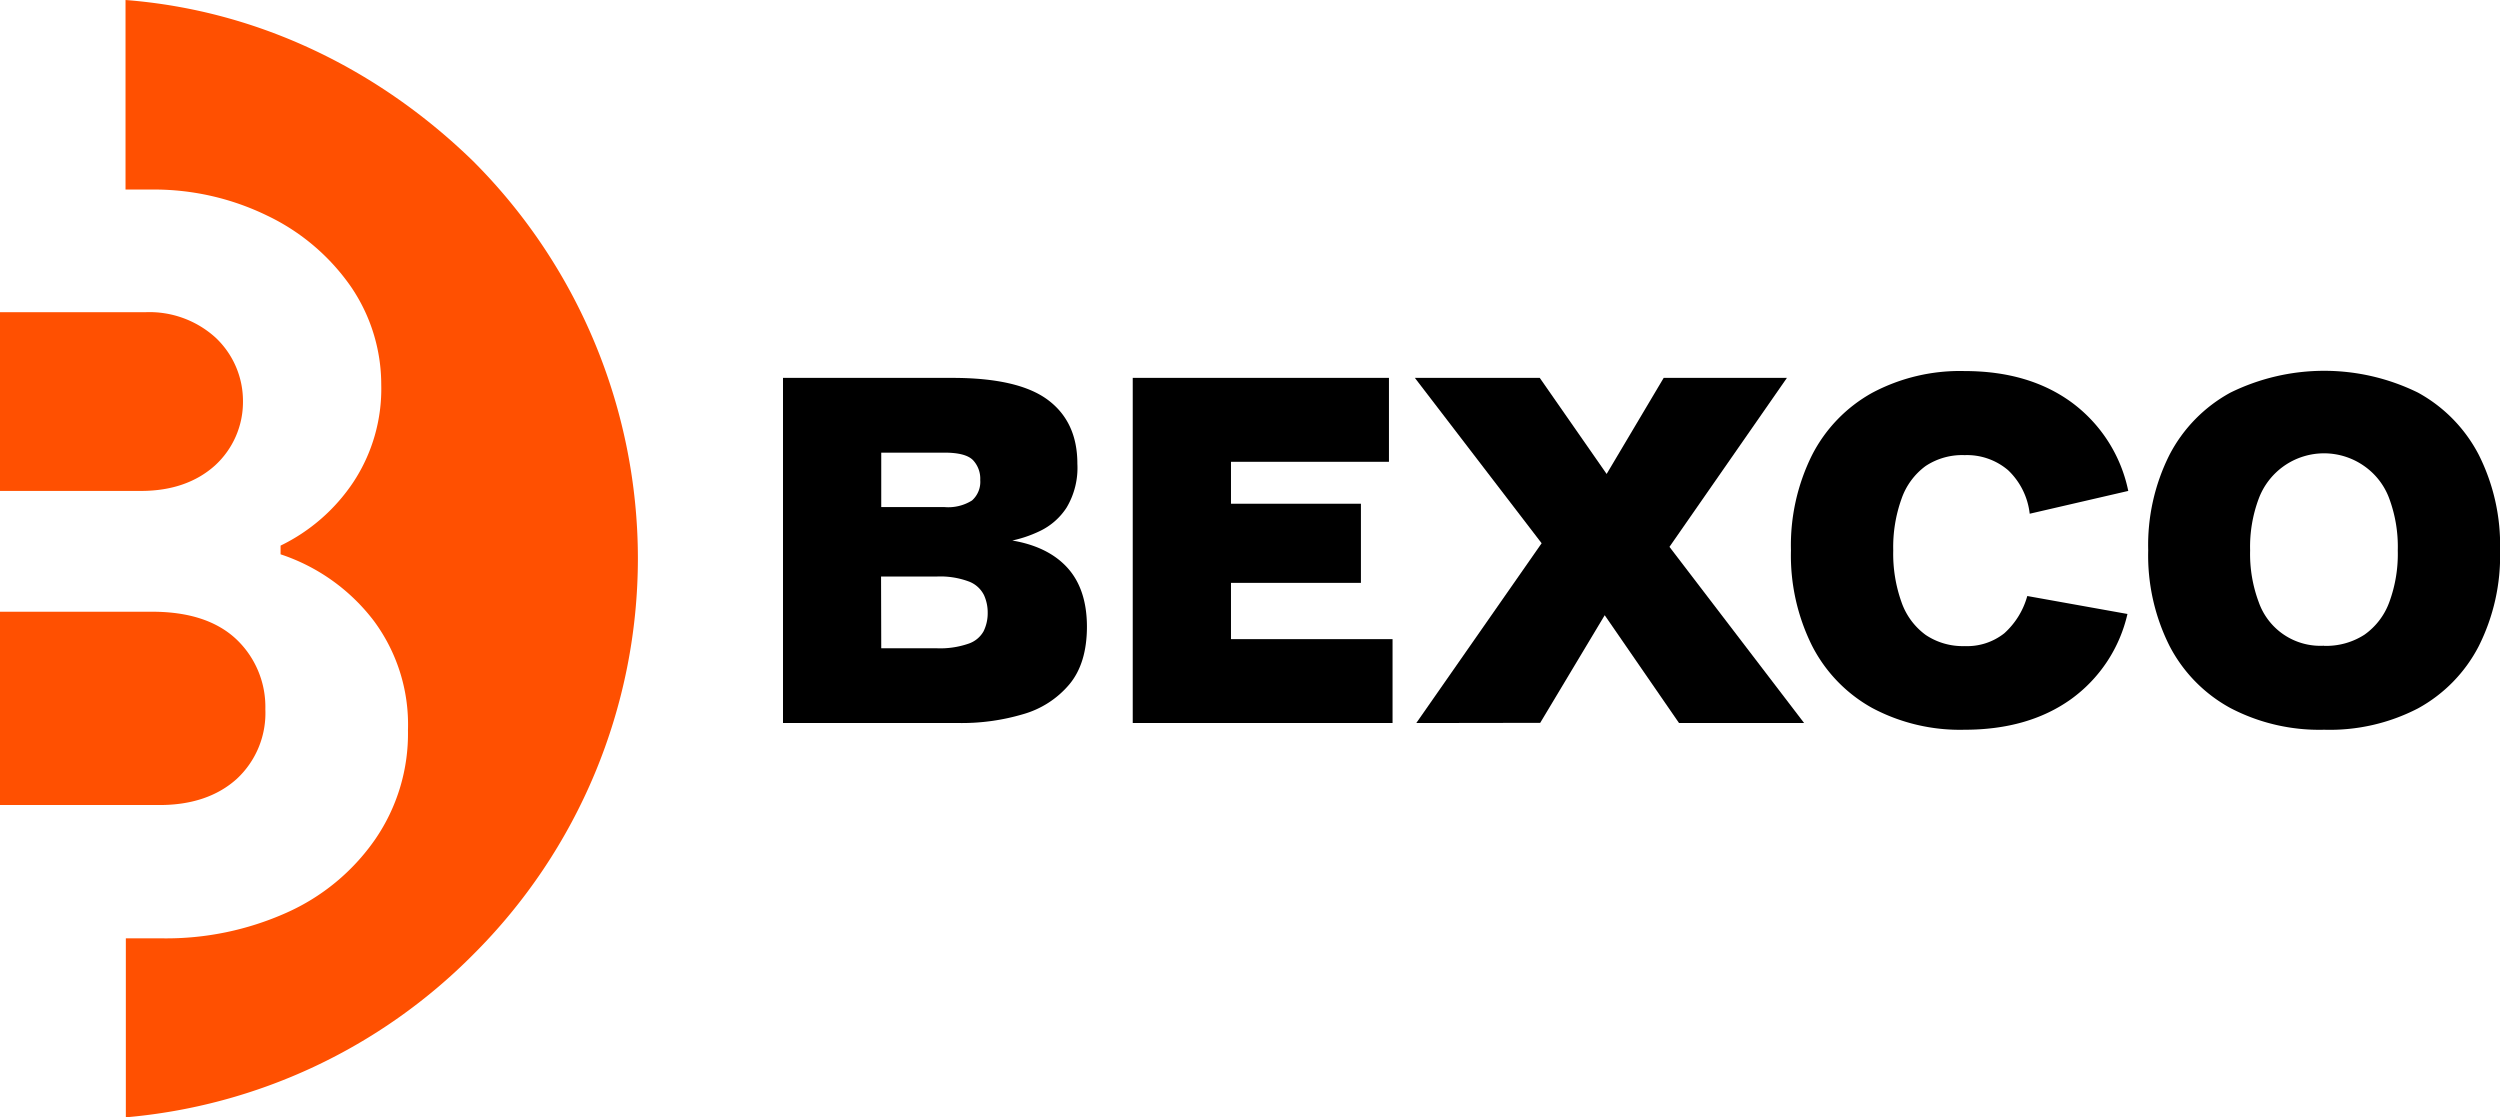
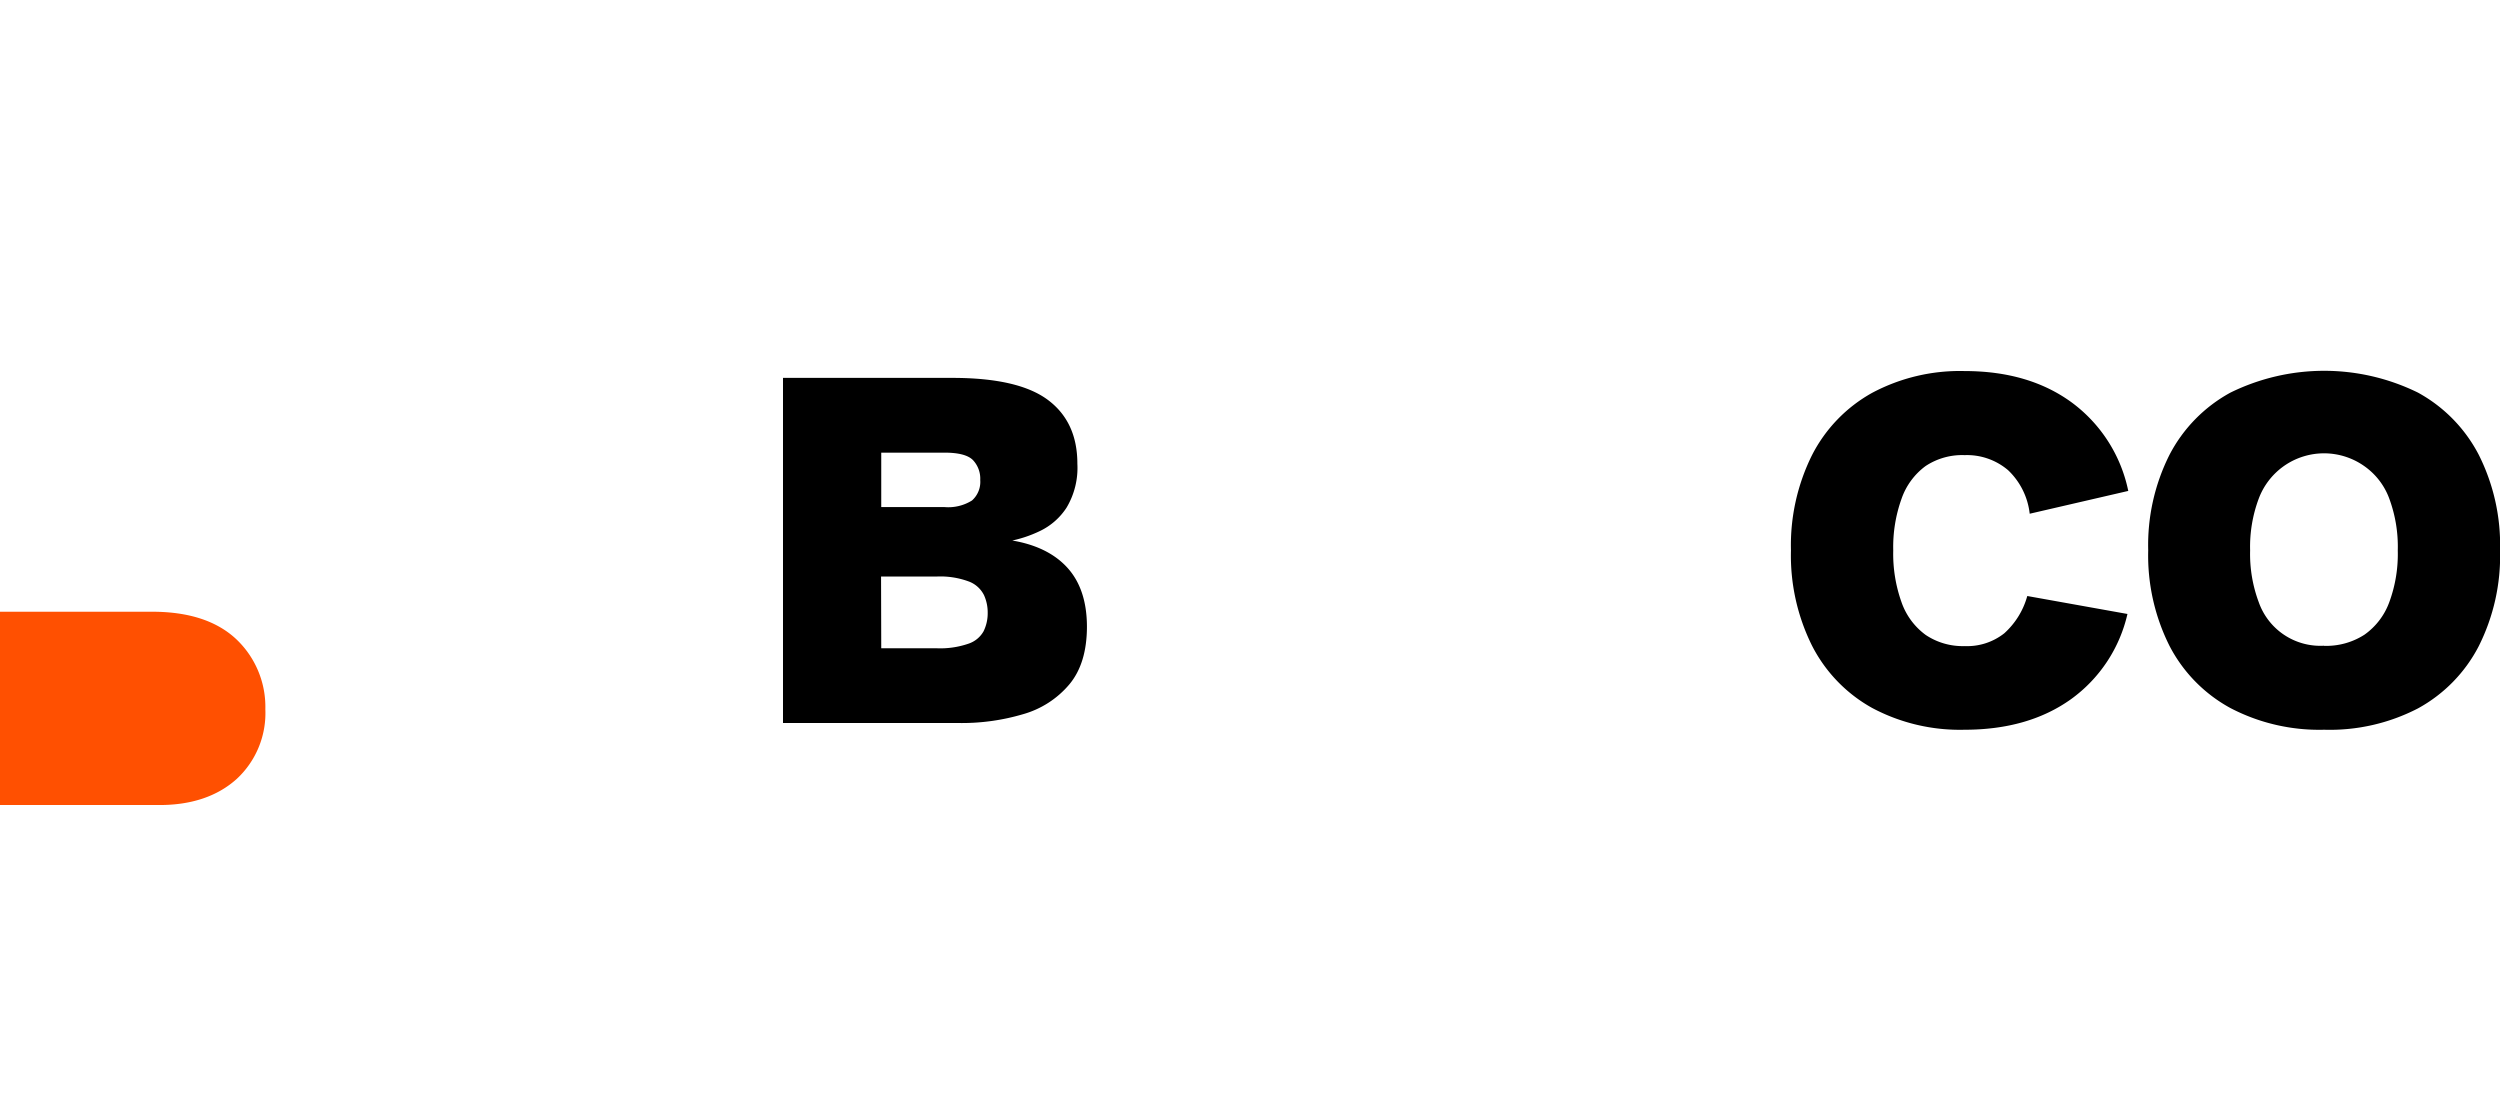
<svg xmlns="http://www.w3.org/2000/svg" width="402.3" height="179.79" viewBox="0 0 402.3 179.79">
  <title>industry-logo</title>
-   <path d="M34.7,54.34a15.83,15.83,0,0,0-11.3-4.1H0V79H22.7c4.9,0,8.9-1.4,11.9-4.1a13.84,13.84,0,0,0,4.5-10.3A14,14,0,0,0,34.7,54.34Z" transform="translate(0 0)" fill="#ff5001" fill-rule="evenodd" />
  <path d="M38.1,125.34a14.44,14.44,0,0,0,4.6-11.2,15,15,0,0,0-4.7-11.3c-3.1-2.9-7.6-4.4-13.5-4.4H0v31.1H25.2C30.7,129.64,35,128.14,38.1,125.34Z" transform="translate(0 0)" fill="#ff5001" fill-rule="evenodd" />
-   <path d="M76.1,25.9C61.3,11.5,42,1.7,20.2,0V30.5h4.2A41.6,41.6,0,0,1,43,34.7,34.46,34.46,0,0,1,56.45,46.1a27.94,27.94,0,0,1,4.9,15.8,27.25,27.25,0,0,1-4.5,15.7,29.58,29.58,0,0,1-11.7,10.2v1.4a31.16,31.16,0,0,1,15,10.7,28,28,0,0,1,5.5,17.6,30,30,0,0,1-5.3,17.6,34.32,34.32,0,0,1-14.3,11.8,47.36,47.36,0,0,1-19.9,4.1h-5.9v28.8a89.61,89.61,0,0,0,55.9-26.2,90,90,0,0,0,26.5-63.8A90.48,90.48,0,0,0,76.1,25.9Z" transform="translate(0 0)" fill="#ff5001" fill-rule="evenodd" />
  <path d="M126,116.35V60.81h27.27q10.6,0,15.35,3.54t4.75,10.27a12.47,12.47,0,0,1-1.74,7.07,10.52,10.52,0,0,1-4.28,3.76,20,20,0,0,1-4.94,1.63l.12-.16q6,.93,9.18,4.38t3.2,9.51q0,5.94-2.84,9.33a15.11,15.11,0,0,1-7.48,4.8,34.61,34.61,0,0,1-10.09,1.41ZM141.81,81.6H152a7.19,7.19,0,0,0,4.41-1.06,4,4,0,0,0,1.33-3.3,4.36,4.36,0,0,0-1.17-3.2c-.79-.8-2.31-1.2-4.57-1.2H141.81Zm0,22.72h8.91a13.91,13.91,0,0,0,5.13-.74,4.35,4.35,0,0,0,2.43-2,6.6,6.6,0,0,0,.66-3,6.76,6.76,0,0,0-.58-2.78A4.49,4.49,0,0,0,156,93.61a13.14,13.14,0,0,0-5.34-.83h-8.88Z" transform="translate(0 0)" />
-   <path d="M182.28,116.35V60.81h41.23v13.5H198.09v6.75H219V93.79H198.09v9.06h26v13.5Z" transform="translate(0 0)" />
-   <path d="M227.91,116.35l20.17-28.93-20.4-26.61h20.1l10.76,15.46,9.18-15.46h19.83L268.65,88l21.67,28.35H270.19L258.23,99l-10.38,17.32Z" transform="translate(0 0)" />
  <path d="M316.13,117.43a30,30,0,0,1-14.87-3.51,23.87,23.87,0,0,1-9.66-10,32.58,32.58,0,0,1-3.4-15.35,32.58,32.58,0,0,1,3.4-15.35,23.87,23.87,0,0,1,9.66-10,30,30,0,0,1,14.87-3.51q10.38,0,17.3,5.09A23.58,23.58,0,0,1,342.48,79l-15.86,3.67a11.41,11.41,0,0,0-3.47-7,10.2,10.2,0,0,0-7-2.43A10.64,10.64,0,0,0,309.86,75,11,11,0,0,0,306,80.25a23,23,0,0,0-1.34,8.33A23.16,23.16,0,0,0,306,96.93a11,11,0,0,0,3.89,5.25,10.71,10.71,0,0,0,6.27,1.79,9.64,9.64,0,0,0,6.37-2.06,12.56,12.56,0,0,0,3.7-6l16.12,2.89a23.3,23.3,0,0,1-9.08,13.71Q326.39,117.43,316.13,117.43Z" transform="translate(0 0)" />
  <path d="M374,117.43a30.86,30.86,0,0,1-15.08-3.49,23.91,23.91,0,0,1-9.8-10,32.43,32.43,0,0,1-3.43-15.39,32.32,32.32,0,0,1,3.43-15.37,24,24,0,0,1,9.8-10,34.19,34.19,0,0,1,30.18,0,24,24,0,0,1,9.78,10,32.32,32.32,0,0,1,3.43,15.37A32.43,32.43,0,0,1,398.87,104a23.92,23.92,0,0,1-9.78,10A30.83,30.83,0,0,1,374,117.43Zm0-13.5a11.35,11.35,0,0,0,6.48-1.79,11,11,0,0,0,4-5.23,22.35,22.35,0,0,0,1.37-8.33,22.32,22.32,0,0,0-1.37-8.35,11,11,0,0,0-4-5.21,11.22,11.22,0,0,0-17,5.21,22.1,22.1,0,0,0-1.39,8.35,22.13,22.13,0,0,0,1.39,8.33,10.51,10.51,0,0,0,10.49,7Z" transform="translate(0 0)" />
</svg>